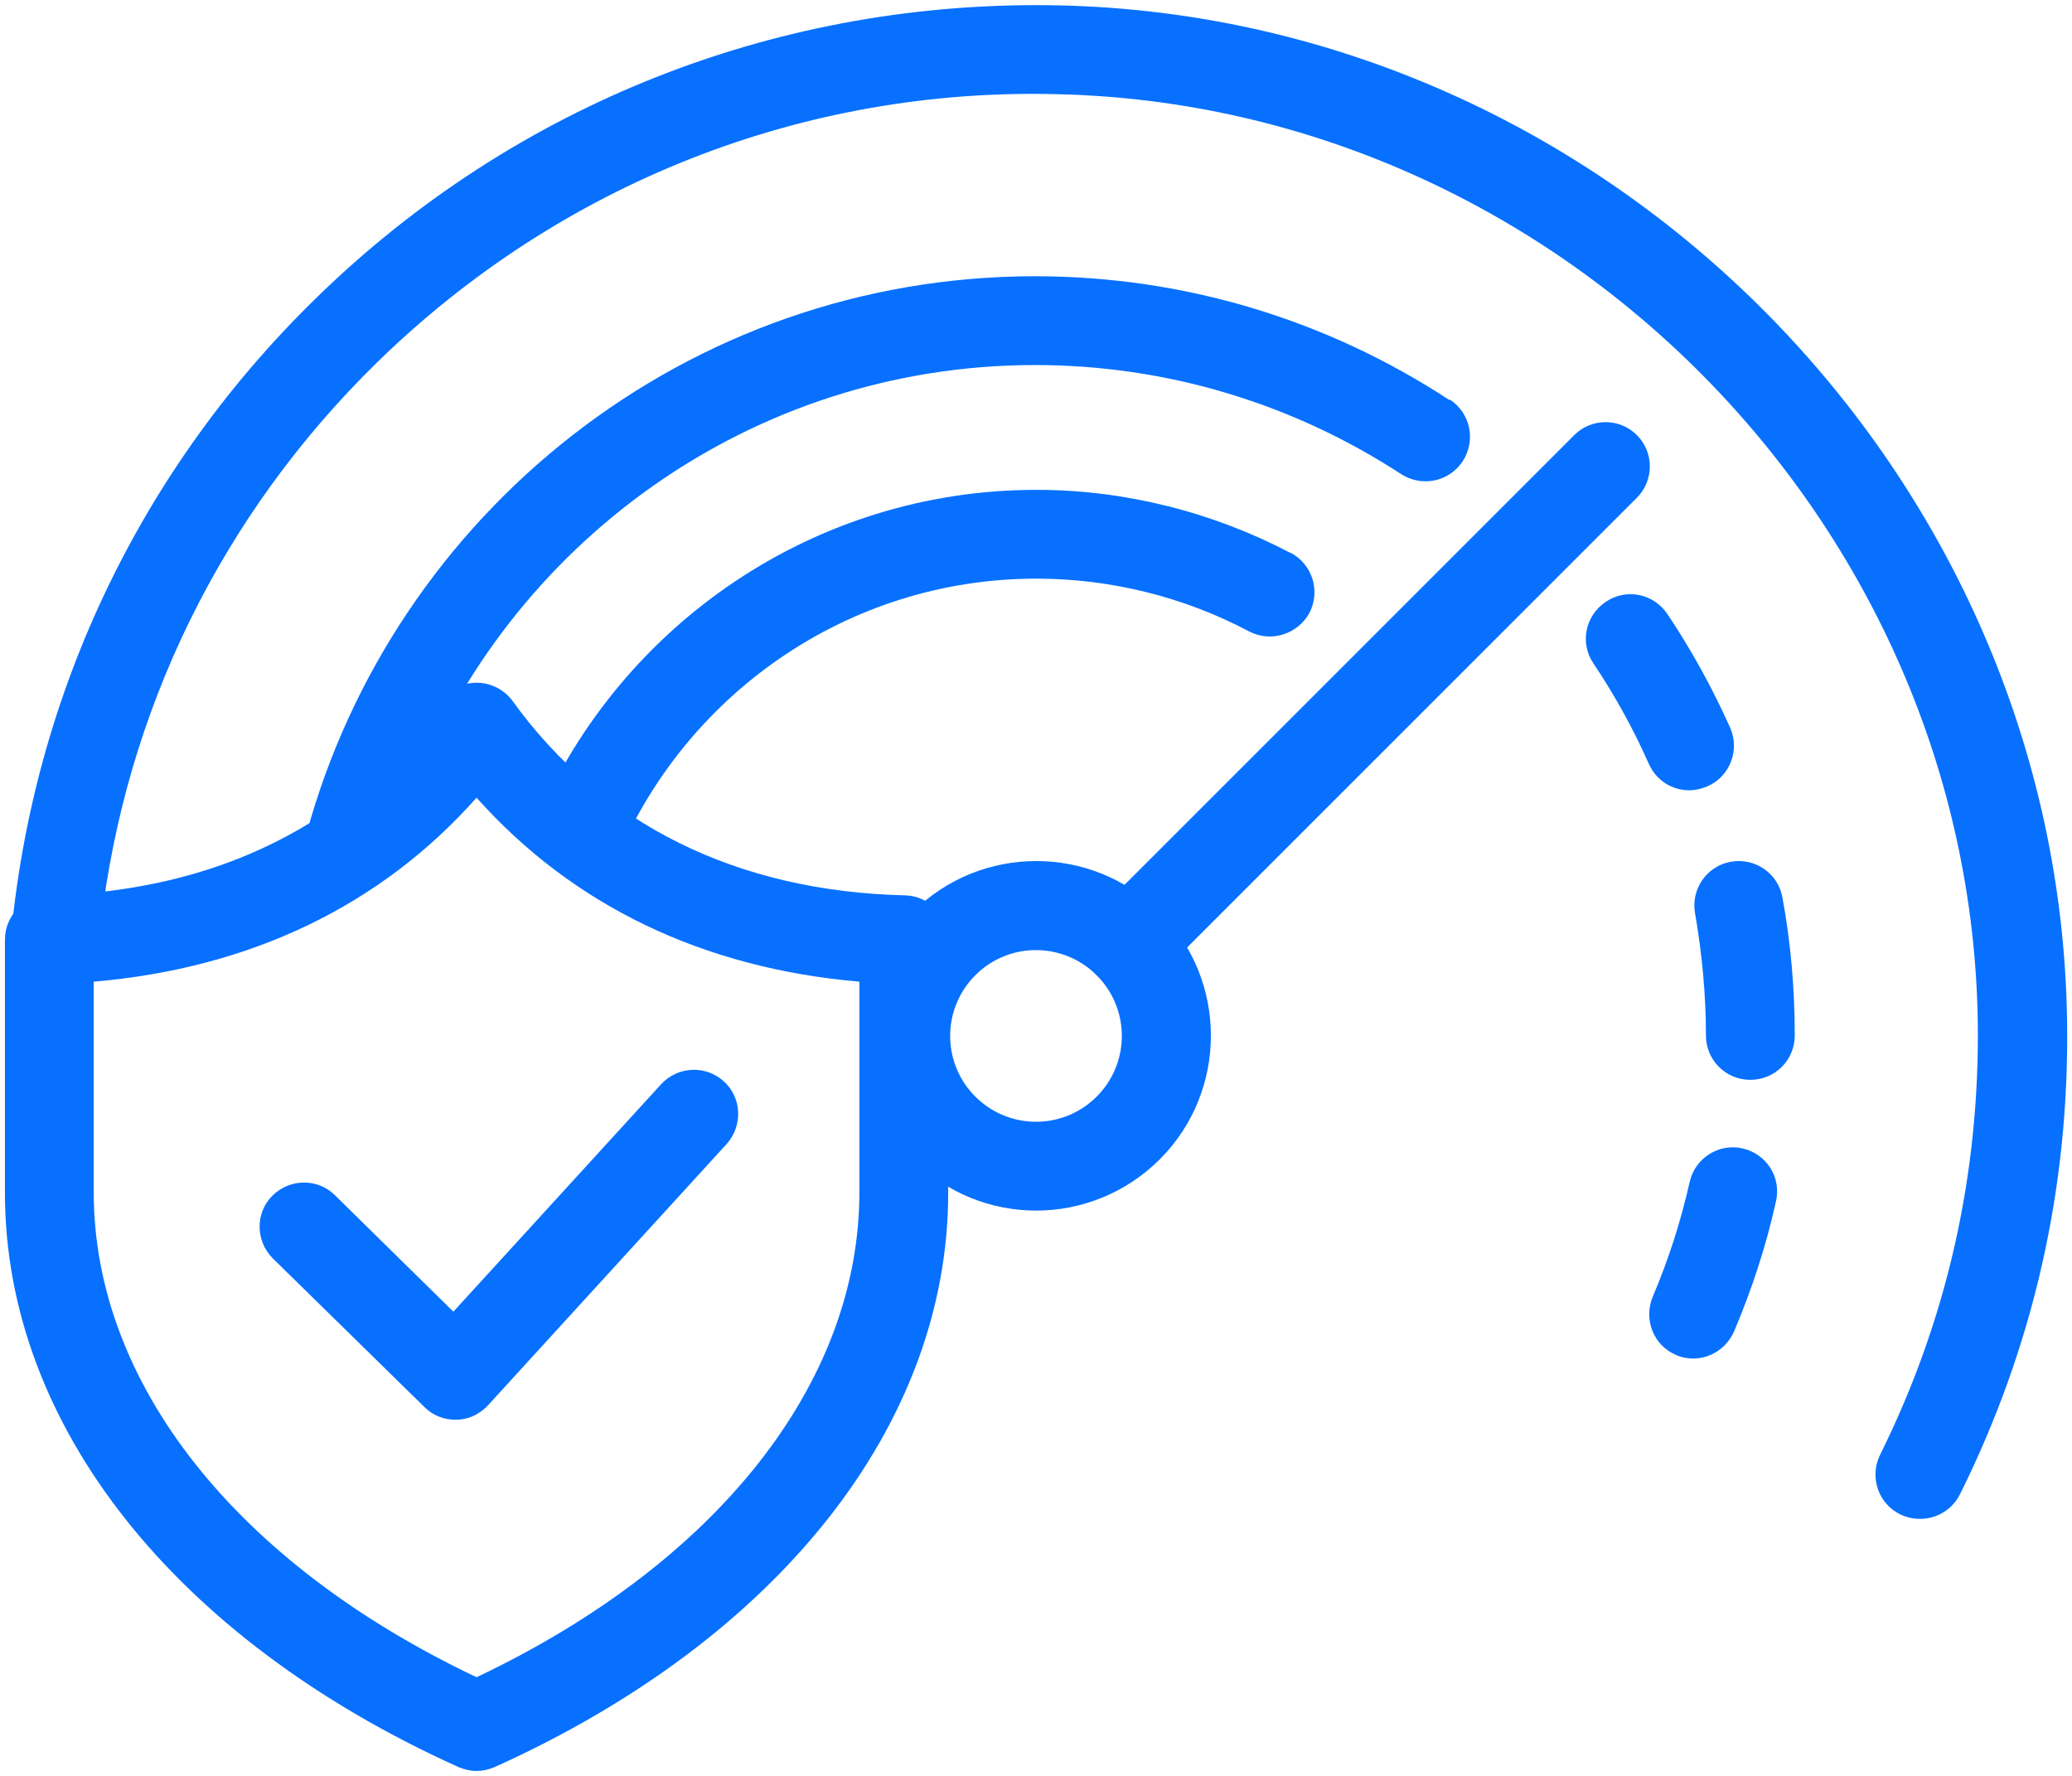
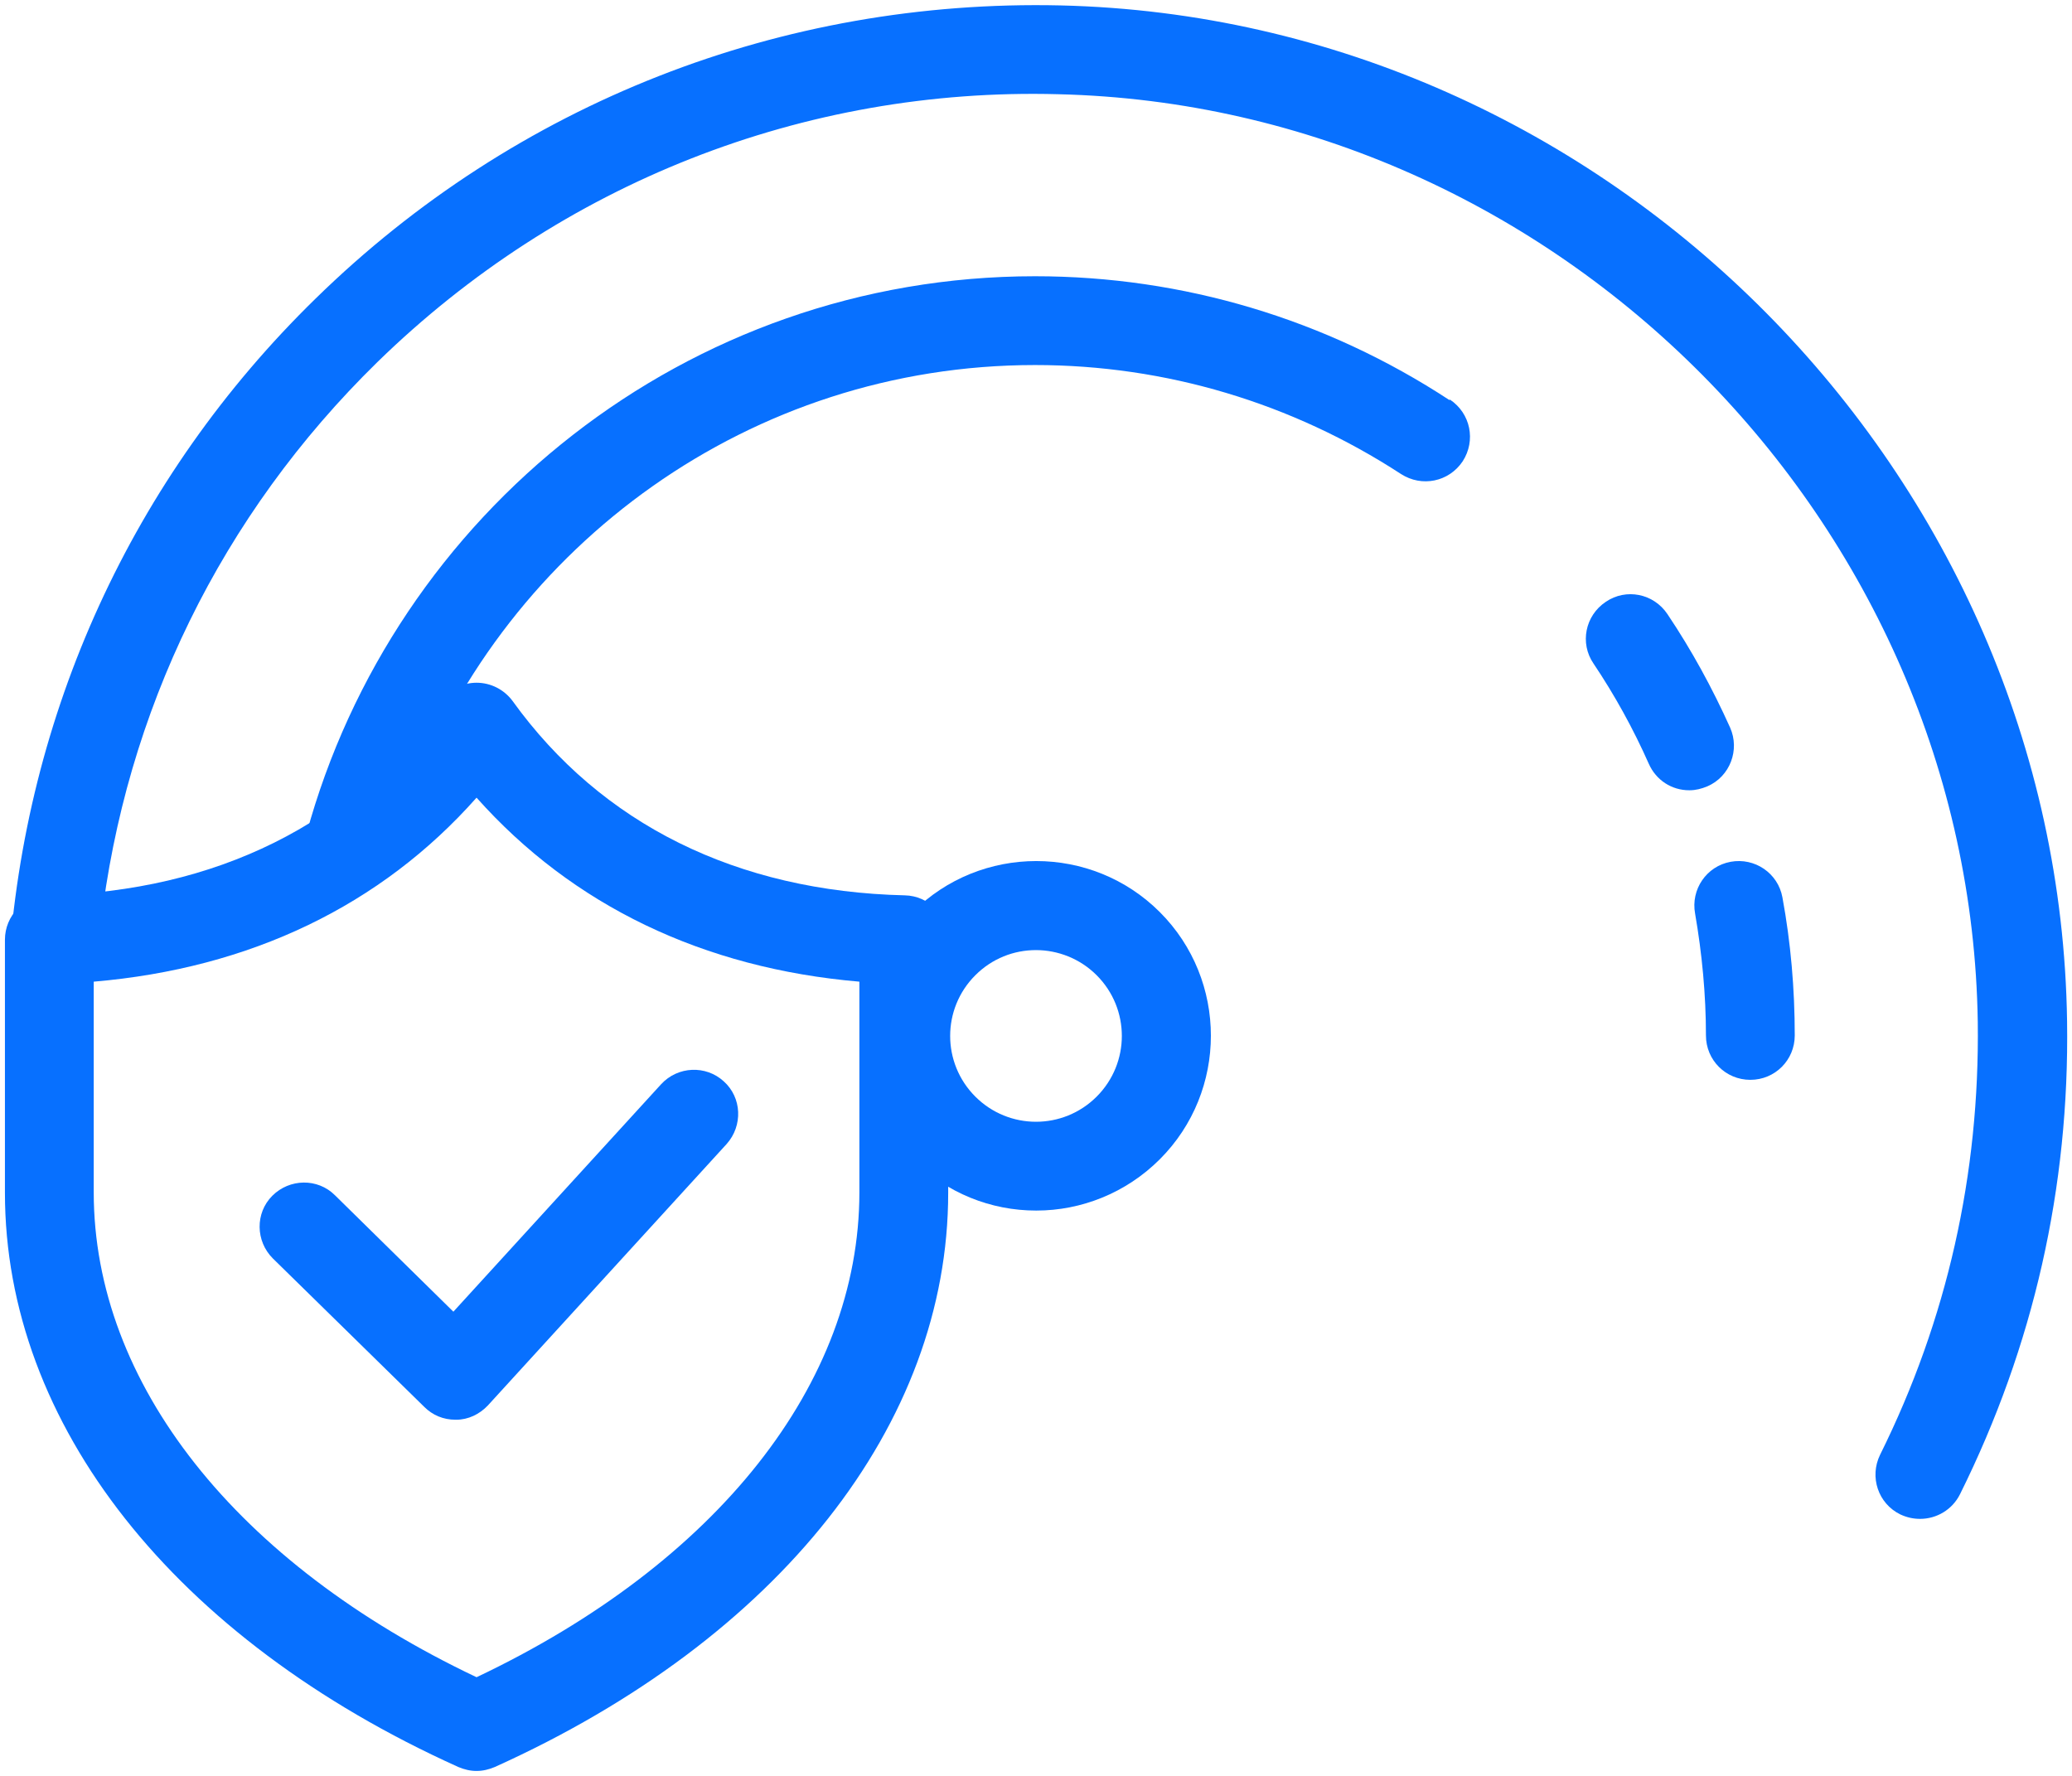
<svg xmlns="http://www.w3.org/2000/svg" version="1.1" viewBox="0 0 42 36" width="42" height="36">
  <path d="M21,24.54c-.91,0-1.81-.35-2.5-1.04-1.38-1.38-1.38-3.63,0-5.01s3.63-1.38,5.01,0c1.38,1.38,1.38,3.63,0,5.01-.69.69-1.6,1.04-2.5,1.04ZM21,19.26c-.45,0-.89.17-1.23.51-.68.68-.68,1.78,0,2.46.68.68,1.78.68,2.46,0,.68-.68.68-1.78,0-2.46-.34-.34-.79-.51-1.23-.51Z" style="fill: #0770ff;" />
  <path d="M21.5.11C15.85-.02,10.46,2.08,6.4,6.05,2.67,9.69.5,14.48.17,19.63c.05-.04.1-.08.15-.11.49-.31,1.1-.55,1.72-.75.5-4.34,2.44-8.33,5.61-11.43,3.71-3.62,8.64-5.57,13.8-5.43,10.13.24,18.49,8.68,18.64,18.81.04,3.08-.62,6.03-1.98,8.77-.22.45-.04.99.41,1.21.13.06.26.09.4.09.33,0,.65-.18.81-.5,1.49-3,2.22-6.22,2.17-9.59C41.74,9.6,32.59.37,21.5.11Z" style="fill: #0770ff;" />
-   <path d="M22.87,20.03c-.23,0-.46-.09-.64-.26-.35-.35-.35-.92,0-1.27l9.68-9.68c.35-.35.92-.35,1.27,0s.35.92,0,1.27l-9.68,9.68c-.18.18-.41.26-.64.26Z" style="fill: #0770ff;" />
  <path d="M34.24,16.02c-.35,0-.67-.2-.82-.54-.31-.7-.69-1.39-1.12-2.03-.28-.41-.17-.97.25-1.25.41-.28.97-.17,1.25.25.49.73.91,1.5,1.27,2.3.2.45,0,.99-.46,1.19-.12.05-.24.08-.36.08Z" style="fill: #0770ff;" />
  <path d="M35.48,21.89c-.5,0-.9-.4-.9-.9,0-.83-.08-1.66-.22-2.47-.09-.49.23-.96.72-1.05.49-.09.96.23,1.05.72.17.92.25,1.86.25,2.8,0,.5-.4.9-.9.9Z" style="fill: #0770ff;" />
-   <path d="M34.33,27.54c-.12,0-.24-.02-.35-.07-.46-.19-.67-.72-.48-1.18.32-.75.57-1.53.75-2.33.11-.49.6-.79,1.07-.68.49.11.79.59.68,1.07-.2.91-.49,1.79-.85,2.64-.15.34-.48.55-.83.55Z" style="fill: #0770ff;" />
-   <path d="M26.16,11.21c-1.58-.83-3.36-1.28-5.15-1.28-4.52,0-8.41,2.74-10.11,6.64.57.25,1.1.57,1.56.94,1.37-3.38,4.68-5.78,8.55-5.78,1.5,0,2.99.37,4.31,1.07.44.23.98.06,1.22-.37.23-.44.07-.98-.37-1.22Z" style="fill: #0770ff;" />
  <path d="M29.38,8.11c-2.5-1.64-5.4-2.51-8.4-2.51-7.06,0-13,4.81-14.77,11.31.65-.42,1.38-.69,2.14-.78,1.94-5.09,6.86-8.73,12.63-8.73,2.65,0,5.21.77,7.42,2.21.42.27.97.16,1.25-.26.27-.42.16-.97-.26-1.25Z" style="fill: #0770ff;" />
  <g>
    <path d="M9.66,34.44" style="fill: none; stroke: #0770ff; stroke-linecap: round; stroke-linejoin: round; stroke-width: 1.8px;" />
    <path d="M9.66,35.9c-.13,0-.25-.03-.37-.08C3.53,33.22.1,28.87.1,24.18v-5.13c0-.49.39-.89.88-.9,3.4-.08,6.15-1.45,7.95-3.94.17-.23.44-.37.73-.37h0c.29,0,.56.14.73.37,1.8,2.5,4.55,3.86,7.95,3.94.49.01.88.41.88.9v5.13c0,4.69-3.43,9.04-9.19,11.64-.12.05-.24.08-.37.08ZM1.9,19.9v4.27c0,3.87,2.89,7.52,7.76,9.83,4.87-2.31,7.76-5.96,7.76-9.83v-4.27c-3.16-.27-5.81-1.54-7.76-3.73-1.94,2.19-4.59,3.46-7.76,3.73Z" style="fill: #0770ff;" />
    <path d="M9.23,28.78c-.24,0-.46-.09-.63-.26l-3.07-3.01c-.35-.35-.36-.92-.01-1.27.35-.35.92-.36,1.27-.01l2.4,2.36,4.21-4.61c.34-.37.91-.39,1.27-.06.37.33.39.9.06,1.27l-4.84,5.3c-.17.18-.4.29-.64.29,0,0-.02,0-.02,0Z" style="fill: #0770ff;" />
  </g>
</svg>